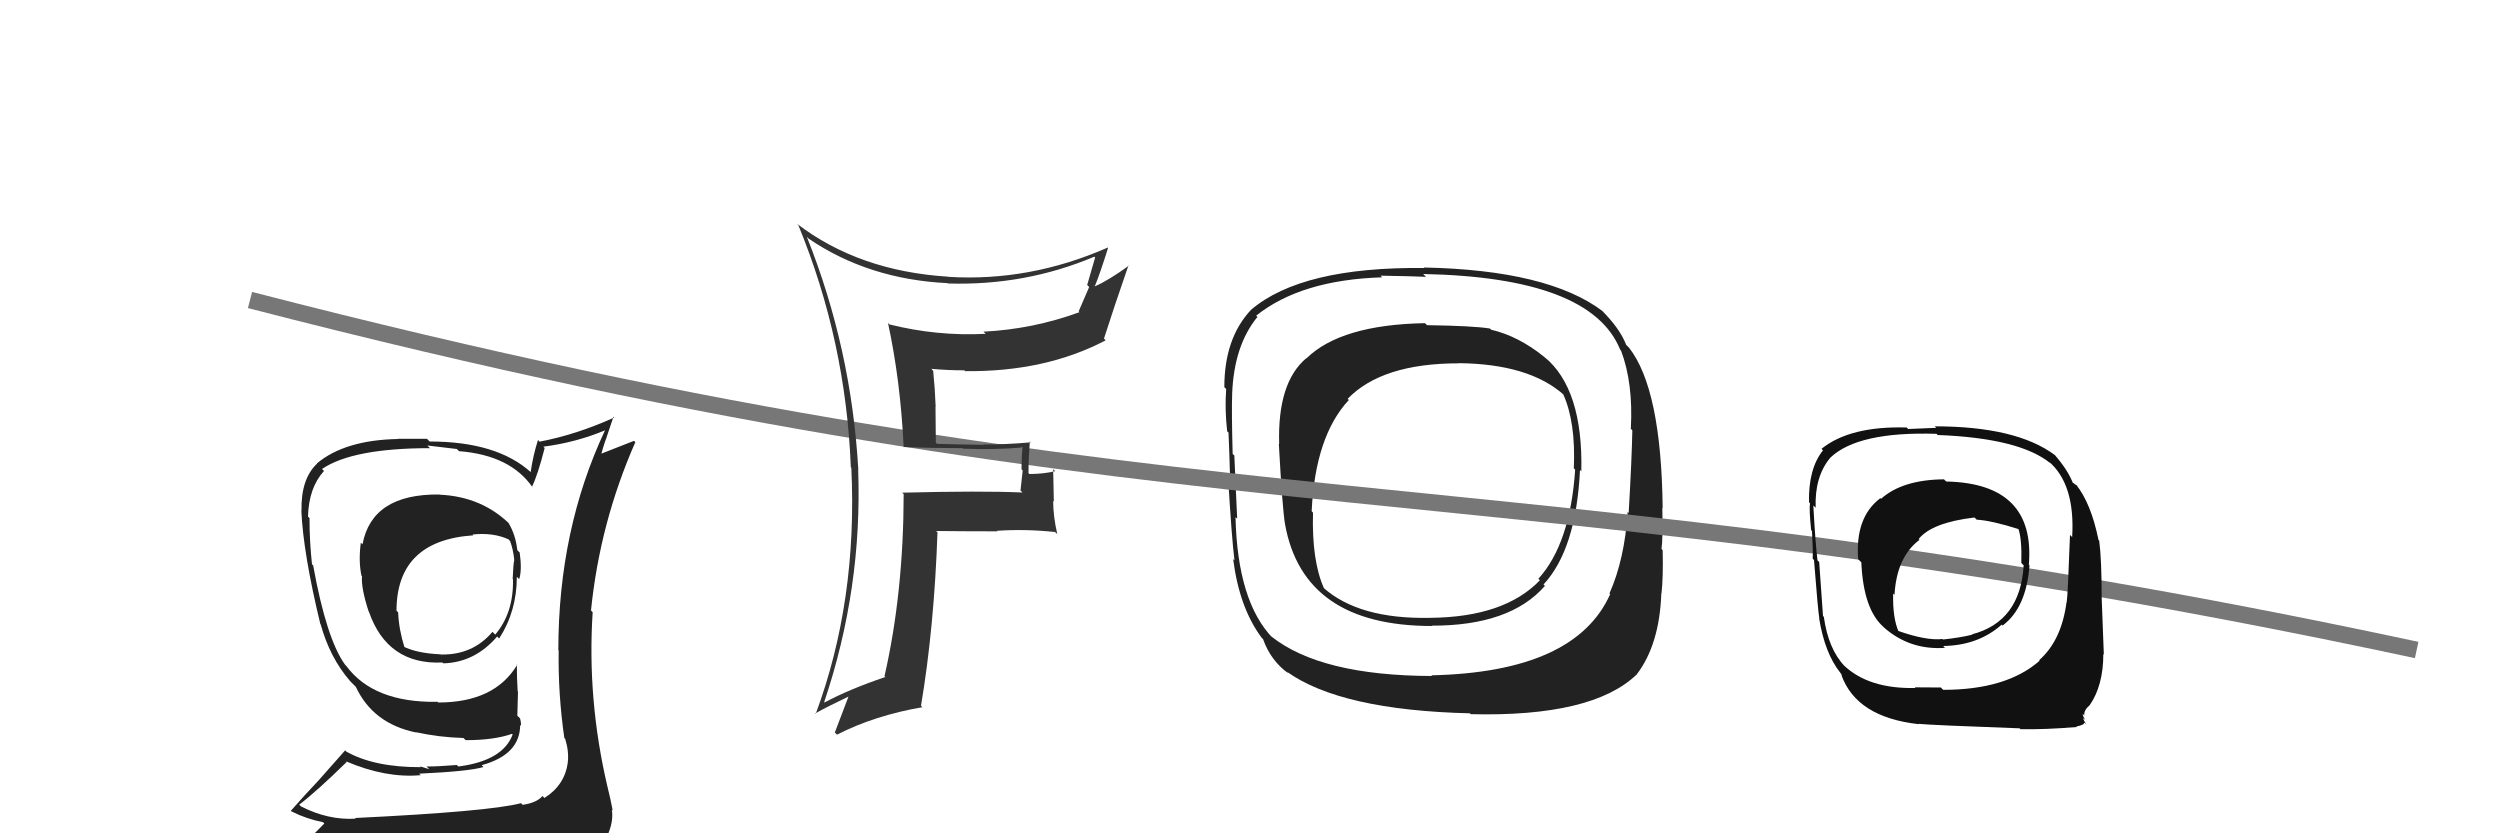
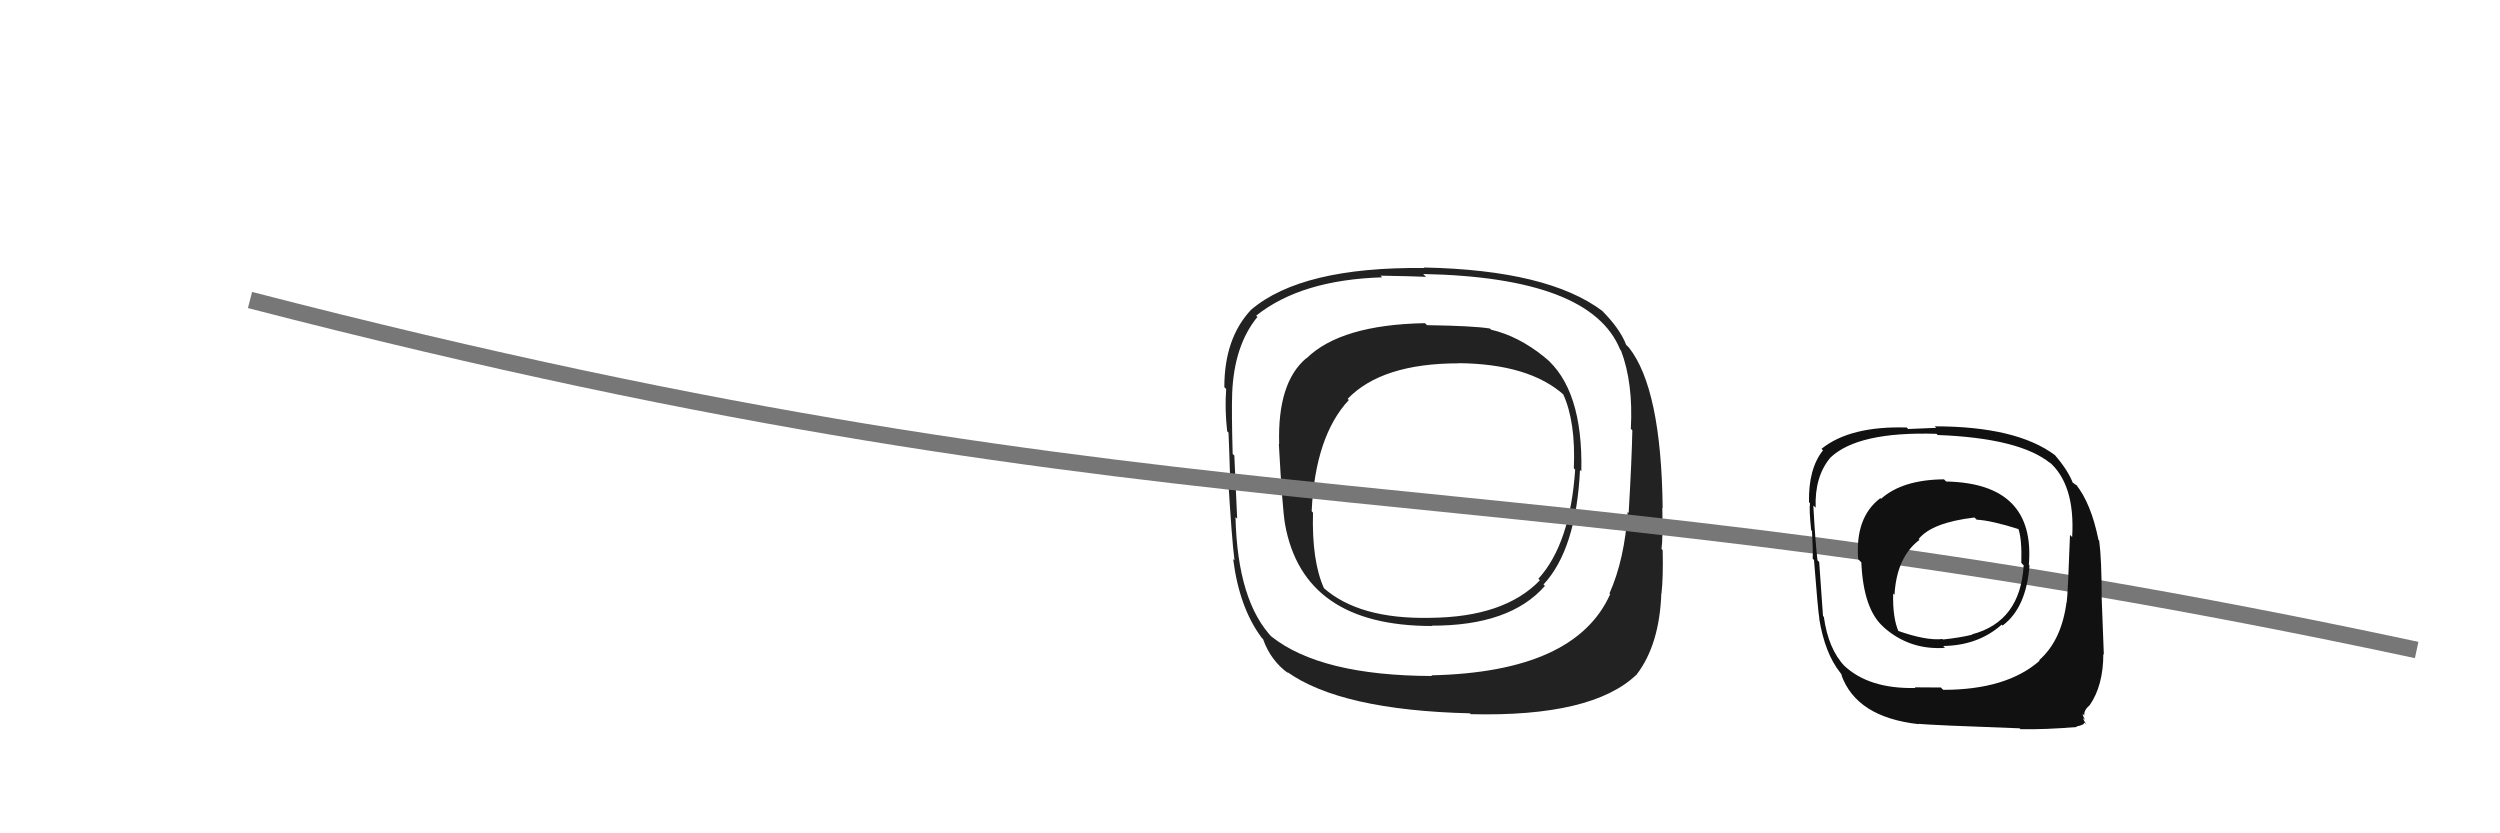
<svg xmlns="http://www.w3.org/2000/svg" width="150" height="50" viewBox="0,0,150,50">
  <path fill="#222" d="M92.71 21.46L92.80 21.56L92.65 21.41Q91.10 20.16 89.46 19.78L89.55 19.86L89.39 19.71Q88.40 19.55 85.62 19.51L85.57 19.46L85.50 19.39Q80.45 19.48 78.39 21.50L78.43 21.54L78.38 21.49Q76.64 22.95 76.75 26.64L76.82 26.71L76.73 26.62Q76.94 30.48 77.10 31.44L77.19 31.53L77.10 31.44Q78.19 37.56 85.92 37.56L85.92 37.56L85.90 37.54Q90.60 37.55 92.69 35.16L92.75 35.21L92.61 35.07Q94.57 32.96 94.80 28.20L94.74 28.14L94.88 28.28Q94.99 23.33 92.67 21.42ZM85.87 40.51L85.80 40.44L85.92 40.56Q79.23 40.54 76.27 38.18L76.34 38.26L76.36 38.28Q74.25 36.09 74.13 31.03L74.23 31.12L74.23 31.12Q74.21 30.61 74.06 27.33L73.96 27.24L73.96 27.24Q73.89 24.69 73.93 23.63L73.93 23.62L73.93 23.62Q74.04 20.73 75.45 19.01L75.51 19.08L75.37 18.94Q78.06 16.79 82.93 16.64L82.78 16.48L82.83 16.54Q84.69 16.57 85.57 16.61L85.53 16.58L85.39 16.44Q95.46 16.64 97.21 20.98L97.17 20.94L97.26 21.03Q98.00 22.99 97.85 25.73L97.84 25.72L97.94 25.82Q97.91 27.50 97.72 30.78L97.60 30.65L97.66 30.72Q97.48 33.55 96.57 35.60L96.57 35.61L96.61 35.65Q94.52 40.33 85.87 40.52ZM98.13 40.41L98.28 40.55L98.20 40.47Q99.57 38.68 99.68 35.60L99.75 35.67L99.69 35.61Q99.80 34.61 99.76 33.01L99.72 32.97L99.69 32.94Q99.78 32.31 99.74 30.48L99.70 30.43L99.76 30.49Q99.68 23.33 97.74 20.86L97.57 20.69L97.57 20.69Q97.19 19.70 96.08 18.60L96.25 18.76L96.16 18.67Q92.89 16.20 85.43 16.05L85.35 15.98L85.46 16.08Q78.10 16.00 75.06 18.59L75.08 18.61L75.06 18.59Q73.46 20.30 73.46 23.23L73.56 23.33L73.57 23.34Q73.48 24.55 73.63 25.88L73.76 26.00L73.71 25.95Q73.76 27.07 73.80 28.52L73.68 28.40L73.67 28.39Q73.91 32.44 74.07 33.62L74.02 33.57L73.99 33.55Q74.36 36.46 75.69 38.25L75.72 38.29L75.78 38.34Q76.24 39.64 77.30 40.40L77.31 40.40L77.21 40.30Q80.43 42.61 88.20 42.80L88.27 42.88L88.24 42.85Q95.54 43.03 98.20 40.47ZM94.46 28.13L94.45 28.12L94.51 28.18Q94.21 32.63 92.30 34.73L92.35 34.77L92.39 34.82Q90.27 37.03 85.81 37.07L85.83 37.09L85.81 37.07Q81.53 37.16 79.40 35.26L79.33 35.19L79.44 35.30Q78.70 33.65 78.78 30.76L78.77 30.75L78.70 30.67Q78.91 26.17 80.93 24.00L80.89 23.96L80.86 23.93Q82.91 21.80 87.52 21.80L87.53 21.81L87.51 21.79Q91.74 21.83 93.83 23.69L93.83 23.69L93.79 23.65Q94.55 25.32 94.43 28.10Z" />
  <path d="M15 18 C73 33,89 27,145 39" stroke="#777" fill="none" />
  <path fill="#111" d="M116.68 28.80L116.59 28.71L116.64 28.76Q114.15 28.78 112.86 29.93L112.81 29.87L112.82 29.89Q111.30 31.04 111.49 33.55L111.59 33.65L111.68 33.74Q111.80 36.52 112.98 37.59L112.95 37.56L113.05 37.66Q114.61 39.02 116.70 38.87L116.59 38.76L116.59 38.76Q118.69 38.73 120.10 37.48L120.12 37.50L120.16 37.53Q121.58 36.47 121.77 33.92L121.58 33.74L121.73 33.89Q122.14 29.00 116.77 28.89ZM116.49 41.29L116.46 41.25L114.89 41.24L114.92 41.28Q112.13 41.34 110.64 39.93L110.67 39.96L110.68 39.97Q109.70 38.95 109.43 37.01L109.35 36.93L109.38 36.96Q109.30 35.92 109.15 33.71L109.14 33.71L109.05 33.62Q108.92 32.57 108.80 30.33L108.82 30.35L108.94 30.46Q108.87 28.60 109.82 27.46L109.78 27.42L109.82 27.46Q111.47 25.88 116.19 26.03L116.30 26.14L116.27 26.10Q121.21 26.29 123.04 27.81L122.95 27.72L122.89 27.66Q124.52 29.02 124.33 32.22L124.26 32.16L124.20 32.09Q124.07 35.73 124.00 36.15L123.87 36.03L123.99 36.14Q123.69 38.43 122.35 39.61L122.28 39.54L122.38 39.64Q120.40 41.39 116.59 41.39ZM121.19 43.71L121.29 43.80L121.24 43.75Q122.71 43.78 124.61 43.62L124.56 43.57L124.58 43.59Q125.06 43.50 125.06 43.35L125.12 43.40L125.19 43.48Q125.02 43.23 124.98 43.08L125.13 43.22L125.11 43.21Q124.96 42.94 124.96 42.83L124.95 42.82L125.06 42.93Q125.02 42.62 125.37 42.32L125.38 42.33L125.37 42.33Q126.20 41.14 126.20 39.23L126.14 39.18L126.23 39.27Q126.19 38.28 126.10 35.86L126.14 35.90L126.10 35.86Q126.10 33.54 125.95 32.43L125.98 32.46L125.91 32.40Q125.47 30.21 124.56 29.07L124.68 29.19L124.24 28.86L124.38 29.00Q124.08 28.21 123.28 27.29L123.39 27.40L123.30 27.31Q120.99 25.58 116.08 25.58L116.18 25.67L114.49 25.74L114.40 25.65Q111.00 25.55 109.29 26.93L109.40 27.04L109.38 27.02Q108.50 28.12 108.54 30.13L108.59 30.19L108.60 30.20Q108.54 30.56 108.67 31.81L108.75 31.90L108.72 31.87Q108.79 33.06 108.76 33.52L108.87 33.63L108.84 33.60Q109.08 36.66 109.16 37.11L109.17 37.13L109.15 37.11Q109.49 39.19 110.40 40.34L110.41 40.35L110.54 40.55L110.48 40.49Q111.38 43.03 115.12 43.45L115.05 43.39L115.09 43.43Q115.93 43.51 121.19 43.70ZM118.55 31.13L118.43 31.01L118.60 31.18Q119.49 31.23 121.16 31.76L121.02 31.61L121.09 31.69Q121.32 32.30 121.28 33.78L121.43 33.93L121.42 33.92Q121.22 37.30 118.32 38.06L118.31 38.04L118.34 38.08Q117.61 38.26 116.58 38.37L116.61 38.40L116.55 38.34Q115.56 38.45 113.85 37.84L113.90 37.89L113.93 37.93Q113.55 37.09 113.59 35.60L113.58 35.60L113.67 35.69Q113.80 33.42 115.17 32.39L115.15 32.37L115.12 32.34Q115.92 31.35 118.47 31.05Z" />
-   <path fill="#333" d="M54.19 26.80L54.21 26.83L54.21 26.82Q55.92 26.89 57.74 26.89L57.82 26.97L57.77 26.92Q59.64 27.00 61.46 26.84L61.44 26.82L61.36 26.74Q61.29 27.43 61.29 28.15L61.36 28.23L61.23 29.43L61.35 29.55Q58.89 29.44 54.13 29.56L54.31 29.74L54.22 29.65Q54.21 35.58 53.07 40.57L53.17 40.67L53.12 40.62Q50.96 41.35 49.47 42.15L49.41 42.09L49.45 42.13Q51.75 35.30 51.49 28.18L51.42 28.10L51.50 28.19Q51.08 20.88 48.41 14.21L48.45 14.25L48.52 14.32Q52.11 16.76 56.86 16.99L56.98 17.11L56.88 17.01Q61.52 17.15 65.66 15.40L65.79 15.53L65.71 15.44Q65.46 16.30 65.23 17.10L65.35 17.22L64.72 18.68L64.77 18.73Q61.98 19.75 59.01 19.90L59.07 19.96L59.14 20.03Q56.21 20.18 53.35 19.46L53.36 19.46L53.28 19.38Q54.03 22.84 54.22 26.84ZM66.46 14.86L66.36 14.77L66.45 14.86Q61.77 16.91 56.90 16.61L56.89 16.60L56.89 16.60Q51.54 16.27 47.81 13.42L47.94 13.55L47.90 13.51Q50.75 20.43 51.05 28.04L51.09 28.08L51.08 28.08Q51.46 36.06 48.94 42.84L48.82 42.71L48.91 42.81Q49.59 42.42 50.96 41.77L50.88 41.69L50.93 41.74Q50.67 42.43 50.09 43.95L50.19 44.05L50.22 44.08Q52.46 42.93 55.35 42.43L55.40 42.48L55.26 42.35Q56.05 37.65 56.25 31.94L56.08 31.78L56.16 31.86Q58.01 31.88 59.84 31.88L59.72 31.76L59.81 31.85Q61.47 31.73 63.30 31.92L63.39 32.00L63.44 32.06Q63.19 30.97 63.19 30.06L63.23 30.09L63.19 28.15L63.31 28.27Q62.60 28.44 61.77 28.44L61.65 28.33L61.71 28.38Q61.71 27.51 61.79 26.48L61.78 26.47L61.85 26.54Q60.41 26.67 59.01 26.67L59.06 26.73L59.02 26.69Q57.59 26.67 56.22 26.63L56.15 26.56L56.13 24.40L56.14 24.41Q56.10 23.31 55.99 22.24L56.00 22.26L55.88 22.13Q56.87 22.22 57.86 22.22L57.99 22.34L57.91 22.27Q62.72 22.32 66.34 20.42L66.31 20.39L66.24 20.31Q66.80 18.55 67.71 15.92L67.69 15.91L67.73 15.94Q66.49 16.84 65.69 17.18L65.60 17.09L65.69 17.17Q65.99 16.45 66.48 14.89Z" />
-   <path fill="#222" d="M26.46 29.76L26.41 29.71L26.37 29.67Q22.32 29.62 21.75 32.66L21.57 32.48L21.65 32.56Q21.50 33.67 21.69 34.55L21.67 34.53L21.72 34.57Q21.66 35.28 22.12 36.69L22.16 36.73L22.13 36.69Q23.24 39.90 26.55 39.75L26.49 39.69L26.60 39.80Q28.49 39.75 29.83 38.19L29.84 38.20L29.95 38.31Q31.01 36.67 31.01 34.61L31.10 34.70L31.15 34.75Q31.33 34.21 31.18 33.14L31.17 33.14L31.04 33.01Q30.93 32.06 30.51 31.38L30.55 31.41L30.68 31.54Q28.97 29.80 26.38 29.68ZM31.32 48.24L31.39 48.32L31.26 48.19Q29.37 48.69 21.30 49.08L21.33 49.11L21.35 49.12Q19.69 49.22 18.05 48.38L18.11 48.43L17.95 48.28Q18.97 47.51 20.80 45.72L20.70 45.63L20.76 45.68Q23.15 46.70 25.24 46.51L25.19 46.46L25.15 46.42Q28.17 46.28 29.01 46.02L28.93 45.94L28.90 45.91Q31.21 45.28 31.21 43.49L31.09 43.37L31.26 43.55Q31.27 43.33 31.20 43.10L31.04 42.94L31.08 41.49L31.06 41.48Q31.01 40.67 31.01 39.87L30.99 39.84L31.03 39.89Q29.68 42.15 26.29 42.15L26.15 42.02L26.24 42.11Q22.42 42.17 20.78 39.96L20.79 39.97L20.71 39.89Q19.59 38.35 18.79 33.93L18.83 33.96L18.72 33.86Q18.57 32.49 18.57 31.08L18.59 31.11L18.48 30.99Q18.53 29.25 19.44 28.26L19.33 28.15L19.32 28.14Q21.16 26.89 25.80 26.89L25.64 26.73L27.41 26.94L27.54 27.07Q30.63 27.31 31.96 29.25L32.03 29.32L31.92 29.20Q32.26 28.52 32.68 26.88L32.60 26.80L32.60 26.80Q34.55 26.55 36.30 25.82L36.27 25.79L36.30 25.82Q33.50 31.78 33.50 39.01L33.62 39.13L33.52 39.03Q33.48 41.65 33.86 44.28L33.86 44.28L33.91 44.33Q34.14 45.06 34.07 45.74L33.94 45.61L34.07 45.75Q33.88 47.12 32.66 47.88L32.58 47.79L32.55 47.76Q32.20 48.17 31.36 48.29ZM34.25 51.14L34.28 51.17L34.28 51.17Q35.74 51.22 36.50 50.27L36.48 50.25L36.42 50.19Q36.83 49.30 36.71 48.58L36.83 48.69L36.76 48.62Q36.64 47.97 36.45 47.21L36.46 47.22L36.45 47.21Q35.22 41.98 35.56 36.73L35.63 36.80L35.46 36.63Q35.99 31.37 38.12 26.53L38.04 26.45L35.85 27.31L36.02 27.48Q36.18 26.80 36.40 26.23L36.40 26.22L36.81 25.00L36.86 25.05Q34.58 26.08 32.37 26.50L32.33 26.45L32.28 26.40Q31.99 27.30 31.84 28.32L31.94 28.42L31.86 28.34Q29.82 26.49 25.78 26.49L25.62 26.33L23.86 26.33L23.88 26.34Q20.70 26.40 19.02 27.80L19.12 27.90L19.03 27.81Q18.05 28.73 18.09 30.64L18.21 30.76L18.08 30.63Q18.19 33.18 19.22 37.44L19.26 37.48L19.24 37.46Q19.79 39.46 21.01 40.87L20.85 40.71L21.30 41.16L21.35 41.21L21.35 41.21Q22.38 43.42 24.97 43.95L25.02 44.01L24.94 43.93Q26.36 44.24 27.81 44.28L27.77 44.24L27.94 44.41Q29.65 44.41 30.72 44.03L30.65 43.96L30.76 44.07Q30.17 45.65 27.50 45.99L27.50 45.99L27.41 45.90Q26.29 45.99 25.60 45.99L25.75 46.15L25.20 45.98L25.25 46.03Q22.45 46.04 20.77 45.09L20.71 45.02L19.10 46.84L19.10 46.84Q18.28 47.70 17.45 48.65L17.30 48.51L17.48 48.68Q18.39 49.14 19.38 49.33L19.46 49.41L18.59 50.29L18.52 50.22Q21.30 51.36 26.94 51.36L26.80 51.23L27.11 51.31L27.05 51.25Q30.70 51.28 34.28 51.17ZM28.38 32.09L28.32 32.03L28.36 32.07Q29.59 31.94 30.51 32.36L30.61 32.47L30.60 32.45Q30.79 32.94 30.86 33.63L30.84 33.61L30.85 33.62Q30.80 33.83 30.76 34.74L30.80 34.79L30.78 34.76Q30.82 36.78 29.71 38.08L29.65 38.01L29.55 37.91Q28.36 39.31 26.46 39.27L26.58 39.40L26.44 39.26Q25.01 39.20 24.18 38.78L24.24 38.84L24.28 38.88Q23.93 37.77 23.89 36.75L23.84 36.69L23.79 36.64Q23.80 32.43 28.40 32.12Z" />
</svg>